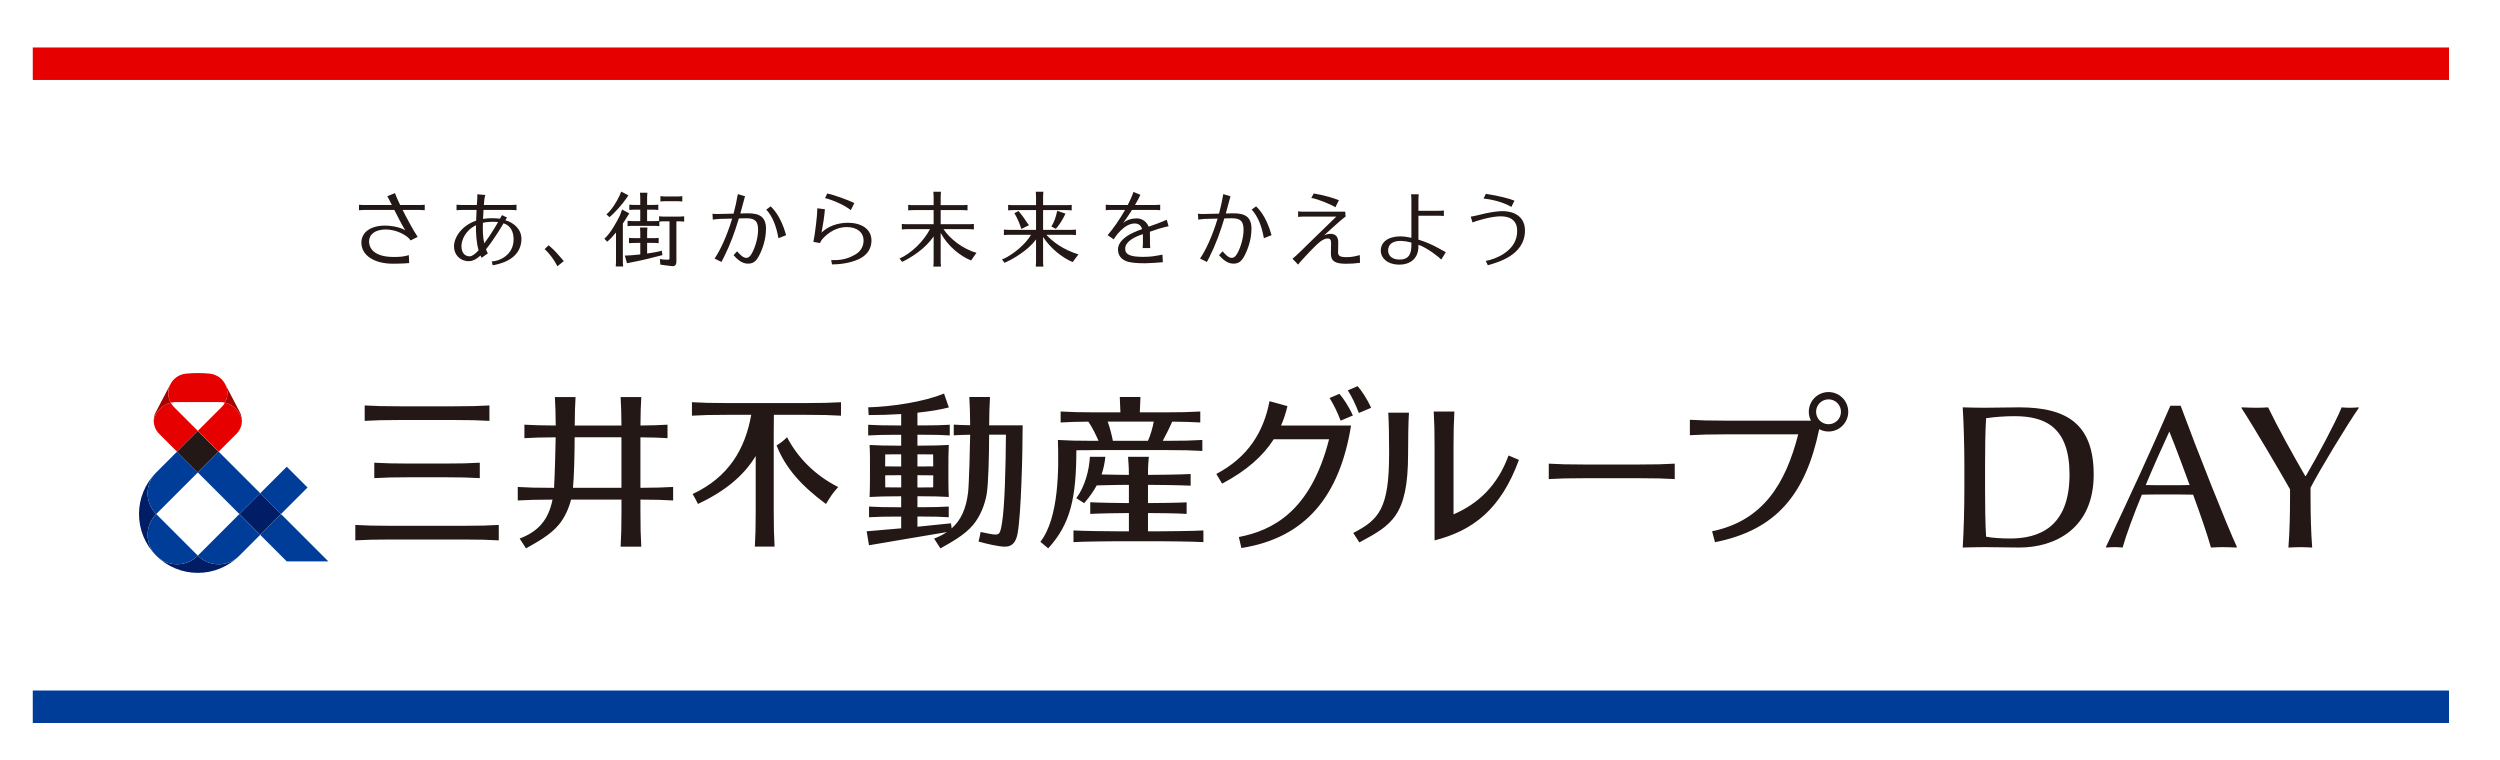
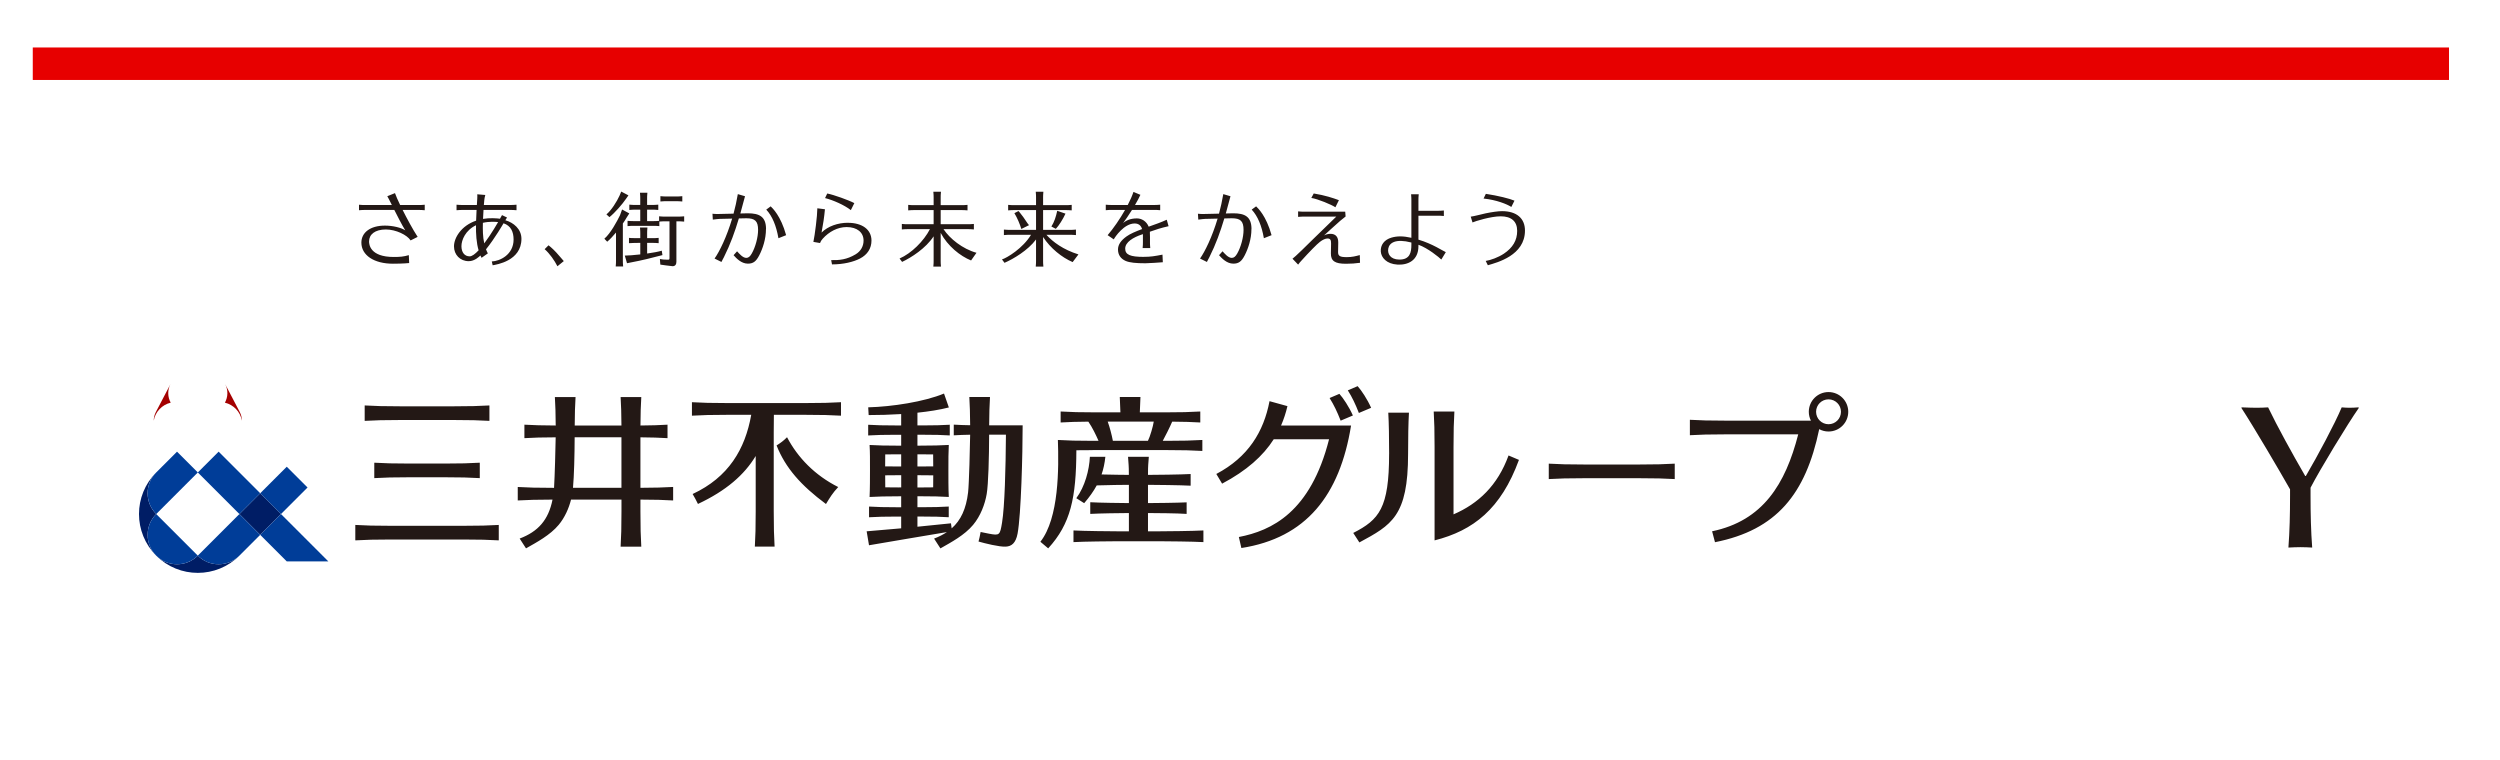
<svg xmlns="http://www.w3.org/2000/svg" version="1.1" viewBox="0 0 872 265">
  <defs>
    <style>
      .cls-1 {
        fill: none;
      }

      .cls-2 {
        fill: #e70000;
      }

      .cls-3 {
        fill: #003d99;
      }

      .cls-4 {
        fill: #231815;
      }

      .cls-5 {
        fill: #fff;
      }

      .cls-6 {
        fill: #001d65;
      }

      .cls-7 {
        fill: #003d98;
      }

      .cls-8 {
        fill: #a40000;
      }
    </style>
  </defs>
  <g>
    <g id="_レイヤー_1" data-name="レイヤー_1">
      <rect class="cls-5" width="872" height="265" />
      <g id="_レイヤー_1-2" data-name="_レイヤー_1">
        <g>
          <g>
            <g>
              <path class="cls-4" d="M232.32,70.18s-1.47,0-1.97.1v-1.85c.5.09,1.97.1,1.97.1h3.7s1.47,0,1.97-.1v1.85c-.5-.09-1.97-.1-1.97-.1h-3.7ZM236.67,75.55h-4.81s-1.47,0-1.97-.1v1.59c-.57.08-1.88.08-1.88.08h-2.3v-3.99h1.93s1.47,0,1.97.1v-1.85c-.5.09-1.97.1-1.97.1h-1.93v-2.29s0-1.47.1-1.97h-2.59c.09.5.1,1.97.1,1.97v2.29h-1.84s-1.47,0-1.97-.1v1.85c.5-.09,1.97-.1,1.97-.1h1.84v3.99h-2.46s-1.47,0-1.97-.1v1.85c.5-.09,1.97-.1,1.97-.1h7.15s1.47,0,1.97.1v-1.59c.57-.08,1.88-.08,1.88-.08h1.66v12.79c0,.51-.09.59-.57.59-1.16,0-2.07-.07-2.78-.24l.15,1.95s3.74.56,4.31.56c.82,0,1.3-.57,1.3-1.53v-14.12h.74s1.47,0,1.97.1v-1.85c-.5.09-1.97.1-1.97.1h0ZM217.25,77.96c.54-.77.99-1.48,1.32-2.07l.93-1.45-2.52-1.37-.73,2.02c-1.04,2.12-3.27,6.31-5.45,8.17l.99,1.05c.94-.78,2.03-1.94,3.07-3.2v9.87s0,1.47-.1,1.97h2.59c-.09-.5-.1-1.97-.1-1.97v-13.01h0ZM218.27,69.47l.93-1.33-2.52-1.32-.55,1.35c-.93,2.08-2.95,5.29-4.61,6.6l1.05.97c1.85-1.45,4.65-4.69,5.69-6.27h0ZM230.83,87.44c-1.22.37-3.12.71-5.11.99v-3.71h2.05s1.47,0,1.97.1v-1.85c-.5.09-1.97.1-1.97.1h-2.05v-1.73s0-1.47.1-1.97h-2.59c.09.5.1,1.97.1,1.97v1.73h-.61s-2.82,0-3.33-.1v1.85c.5-.09,3.33-.1,3.33-.1h.61v4.02c-2.26.26-4.35.41-5.4.41l.77,2.66,1.8-.36c2.71-.49,7.39-1.6,10.56-2.47l-.23-1.53h0ZM267.17,79.91c0,3.48-1.15,6.84-2.34,9.14-1.09,2.11-2.08,2.91-3.97,2.91-2.3,0-4.04-1.89-4.99-2.95l1.22-1.36c.74.8,1.97,2.3,3.21,2.3.76,0,1.32-.47,1.92-1.53,1.28-2.24,2.2-5.66,2.2-8.24,0-3.05-1.07-4.05-4.1-4.05l-2.61.06c-1.38,4.63-2.95,9.01-5.21,13.52-.32.64-.7,1.27-.86,1.66l-2.4-1.19c1.73-2.45,4.21-7.5,6.13-13.93l-4.3.1s-1.63.1-2.44.25l-.12-2.05c.37.07,1.26.09,1.7.1l5.65-.13c.58-2.15,1.09-4.43,1.49-6.81l2.51.74c-.54,2.07-1.07,4.06-1.63,6.01l2.6-.06c4.01,0,6.36,1.13,6.36,5.51h-.02ZM268.82,71.97l-1.55,1.14c2.12,2.28,3.5,5.66,4.25,9.98l2.68-1.06c-1.87-6.8-4.76-9.43-5.38-10.05h0ZM436.5,79.91c0,3.48-1.15,6.84-2.34,9.14-1.09,2.11-2.08,2.91-3.97,2.91-2.3,0-4.04-1.89-4.99-2.95l1.22-1.36c.74.8,1.97,2.3,3.21,2.3.76,0,1.32-.47,1.92-1.53,1.28-2.24,2.2-5.66,2.2-8.24,0-3.05-1.07-4.05-4.1-4.05l-2.61.06c-1.38,4.63-2.95,9.01-5.21,13.52-.32.64-.7,1.27-.86,1.66l-2.4-1.19c1.73-2.45,4.21-7.5,6.13-13.93l-4.3.1s-1.63.1-2.44.25l-.12-2.05c.37.07,1.26.09,1.7.1l5.65-.13c.58-2.15,1.09-4.43,1.49-6.81l2.51.74c-.54,2.07-1.07,4.06-1.63,6.01l2.6-.06c4.01,0,6.36,1.13,6.36,5.51h-.02ZM438.14,71.97l-1.55,1.14c2.12,2.28,3.5,5.66,4.25,9.98l2.68-1.06c-1.87-6.8-4.76-9.43-5.38-10.05h0ZM194.43,92.87c-.99-1.97-2.71-4.44-4.46-5.96l1.36-1.35c1,.79,2.13,1.77,3.9,3.87.26.32.69.84,1.42,1.64l-2.22,1.8ZM329.11,79.93h8.61s1.47,0,1.97.1v-1.92c-.5.09-1.97.1-1.97.1h-9.61v-4.93h7.39s1.47,0,1.97.1v-1.92c-.5.09-1.97.1-1.97.1h-7.39v-2.71s0-1.47.1-1.97h-2.66c.09.5.1,1.97.1,1.97v2.71h-6.9s-1.47,0-1.97-.1v1.92c.5-.09,1.97-.1,1.97-.1h6.9v4.93h-9.12s-1.47,0-1.97-.1v1.92c.5-.09,1.97-.1,1.97-.1h7.83c-2.16,4.19-6.46,8.44-10.59,10.24l.88,1.18c3.19-1.5,8.26-4.72,11-8.92v8.59s0,1.47-.1,1.97h2.66c-.09-.5-.1-1.97-.1-1.97v-9.79c2.45,4.6,6.78,8.07,10.6,9.62l1.89-2.68c-4.85-1.33-9.37-4.98-11.49-8.23h0ZM376.16,88.74l-2.02,2.68c-3.78-1.63-7.73-4.82-10.31-8.75v8.35s0,1.47.1,1.97h-2.66c.09-.5.1-1.97.1-1.97v-7.49c-2.78,3.76-7.91,6.81-11,8.14l-.88-1.18c1.75-.54,7.32-3.91,10.13-8.59h-7.49s-1.47,0-1.97.1v-1.92c.5.09,1.97.1,1.97.1h9.24v-6.9h-7.76s-1.47,0-1.97.1v-1.92c.5.09,1.97.1,1.97.1h7.76v-2.71s0-1.47-.1-1.97h2.66c-.09.5-.1,1.97-.1,1.97v2.71h8.01s1.47,0,1.97-.1v1.92c-.5-.09-1.97-.1-1.97-.1h-8.01v6.9h9.49s1.47,0,1.97-.1v1.92c-.5-.09-1.97-.1-1.97-.1h-8.33c2.21,2.47,5.86,5.18,11.16,6.84h0ZM356.24,79.86l2.68-1.32c-.69-.79-1.06-1.52-2.02-2.86-1-1.4-1.66-2.07-1.66-2.07l-1.42.74c.98,1.61,1.95,3.9,2.42,5.52h0ZM368.27,79.82c1.01-1.01,2.54-3.44,3.37-5.3l-2.88-.99c-.45,2.07-1,3.86-2.04,5.48l1.55.81h0ZM146.16,71.5h-6.59c-.83-1.72-1.49-3.22-1.8-4.14l-2.68,1.08c.2.3.8,1.5,1.59,3.07h-9.49s-1.47,0-1.97-.1v1.92c.5-.09,1.97-.1,1.97-.1h10.35c.78,1.54,2.65,5.26,3.82,7.12-1.35-.92-4.31-1.66-7.09-1.66-5.18,0-8.22,2.46-8.22,5.94,0,4.4,4.42,7.35,11,7.35,3.67,0,5.67-.23,5.67-.23l-.12-2.76c-1.85.54-3.05.64-5.29.64-8.25,0-8.58-4.41-8.58-5.4,0-2.46,2.05-4.19,5.88-4.19,3.46,0,7.39,1.9,8.61,3.82l2.46-1.24c-1.65-2.5-3.84-6.59-5.24-9.39h5.74s1.47,0,1.97.1v-1.92c-.5.09-1.97.1-1.97.1h-.02ZM465.79,72.3l1.22-2.48c-1.97-.74-4.86-1.7-8.78-2.34l-.84,1.56c2.26.34,7.16,2.39,8.4,3.26ZM474.3,88.97c-1.51.4-2.7.72-4.54.72-2.35,0-3.06-.37-3.04-1.81l.06-3.23c.04-2.01-.91-3.09-2.69-3.09-.85,0-1.48.18-2.26.55,0,0,4.2-3.85,5.65-5.1.5-.43,1.53-1.24,1.87-1.5l-.14-1.68h-14.46s-1.47,0-1.97-.1v1.92c.5-.09,1.97-.1,1.97-.1h11.35l-8.63,8.39c-1.62,1.67-5.33,5.18-5.5,5.32-.17.17-1.15.98-1.15.98l1.97,2.06c.15-.28,1.01-1.25,1.07-1.3,2.86-3.17,5.51-5.86,6.52-6.63.98-.77,1.95-1.19,2.66-1.19.93,0,1.27.48,1.24,1.76l-.06,3.43c-.05,2.66,1.42,3.63,5.24,3.63,1.73,0,3.38-.11,4.92-.34l-.08-2.67v-.02ZM494.75,83.58v-8.34h6.9s1.47,0,1.97.1v-1.92c-.5.09-1.97.1-1.97.1h-6.9v-3.78s0-1.47.1-1.97h-2.66c.09.5.1,1.97.1,1.97v13.2c-2.91-.65-4.93-.62-6.87-.08-2.62.73-3.95,2.65-3.8,4.87.15,2.14,2.03,4.33,5.8,4.56,3.67.22,7.33-1.46,7.33-6.42v-.5c3.28,1.15,7.25,4.42,7.98,5.16l1.57-2.58c-.96-.39-4.67-2.93-9.55-4.36h0ZM488.02,90.54c-3.09-.05-4.13-2.03-3.79-3.85.37-1.96,2.5-3.54,8.06-2.1v.77c0,2.6-.45,5.24-4.27,5.18h0ZM527.15,72.18c-1.57-.99-5.15-2.45-9.68-2.93l.79-1.64c4.37.67,8.24,1.64,9.99,2.38l-1.1,2.2h0ZM513.61,77.59c.95-.44,6.38-2.14,9.83-2.14,3.69,0,5.75,1.74,5.75,5.08s-1.56,5.89-4.65,7.96c-1.96,1.3-4.56,2.25-6.32,2.52l.74,1.51c3.24-.95,12.95-3.42,12.95-12.1,0-4.28-2.94-6.77-8-6.77-1.35,0-3.45.3-5.7.76-1.01.21-4.14,1.05-5.22,1.16l.62,2.02h0ZM176.27,76.82l.58-.95-1.75-.84-.71,1.26c-1.12-.16-3.63-.34-5.91.06.04-1.04.15-2.87.17-3.12h9.54s1.47,0,1.97.1v-1.93c-.51.09-1.97.1-1.97.1h-9.42c.07-.94.13-1.57.15-1.69.05-.48.15-1.14.35-1.8l-2.8-.24c.06.28,0,1.21,0,1.48-.05.71-.09,1.47-.14,2.25h-5.12s-1.47,0-1.97-.1v1.93c.51-.09,1.97-.1,1.97-.1h5.02c0,.18-.13,2.57-.16,3.73-5.23,1.78-7.72,6.03-7.72,8.96s2.12,5.17,5.14,5.18c2.1,0,3.66-1.61,4.08-1.99.12.26.25.53.4.82l2.19-1.55c-.27-.51-.47-.98-.64-1.42,3.07-3.78,6.12-9.08,6.12-9.08,2.57.87,3.5,3,3.5,5.67,0,5.29-4.8,7.55-7.6,7.64l.3,1.34c1.26-.24,10.04-1.48,10.04-9.23,0-3.45-2.82-5.69-5.6-6.47h-.01ZM163.79,89.41c-1.76,0-2.84-1.41-2.84-3.54s1.38-5.53,5.08-7.31c-.07,2.87.16,6.31.91,8.74-1.17,1.26-2.29,2.12-3.15,2.12h0ZM168.91,84.9c-.54-2.26-.53-4.96-.48-7.18,2.25-.52,4.45-.36,5.31-.26,0,0-2.29,4.05-4.84,7.44h0ZM296.77,73.29c-2.26-1.78-6.2-3.5-8.99-4.2l.76-1.6c2.25.44,7.45,2.3,9.45,3.36l-1.22,2.45h0ZM295.74,77.7c-3.48,0-6.96,1.2-9.18,3.42.56-2.95.93-5.42,1.18-8.13l-2.65-.34c-.02,2.74-.87,9.36-1.38,11.72l2.32.4c.2-.57.45-.96.93-1.5,2.21-2.46,5.18-4.07,8.36-4.07,3.65,0,5.89,1.88,5.89,4.71,0,1.93-.94,3.7-2.78,4.8-3.05,1.83-5.65,2.09-8.52,2.02l.29,1.49c4.04,0,7.51-.88,9.75-2.04,2.64-1.36,4.02-3.58,4.02-6.27,0-3.83-3.21-6.2-8.23-6.2h0ZM398.94,89.6c-4.74,0-6.47-.76-6.47-2.88,0-2.28,2.83-3.93,5.79-4.92.13-.04.26-.09.39-.13v2.89s0,1.47-.1,1.97h2.66c-.09-.5-.1-1.97-.1-1.97,0,0,.03-3.38-.04-3.73,2.22-.78,3.69-1.29,6.53-1.93l-.64-2.26c-1.81.85-4.07,1.64-6.3,2.43-.79-1.95-2.5-2.89-4.13-2.89-2.22,0-3.82.74-4.81,1.65.8-1.06,1.98-2.79,3.12-4.61h7.86s1.47,0,1.97.1v-1.92c-.5.09-1.97.1-1.97.1h-6.81c.77-1.3,1.44-2.55,1.88-3.54l-2.42-1.02c-.44,1.34-1.13,2.91-1.99,4.56h-5.7s-1.47,0-1.97-.1v1.92c.5-.09,1.97-.1,1.97-.1h4.76c-1.79,3.15-4.02,6.41-6.08,8.81l2.14,1.47c.42-.85,3.62-5.55,7.28-5.55,1.36,0,2.2.67,2.6,1.95-2.18.81-4.16,1.64-5.42,2.56-1.93,1.39-2.99,2.84-2.99,4.57,0,1.87.96,3.22,2.66,3.98,1.44.62,3.67.82,6.9.82,1.31,0,4.79-.26,6.08-.36l-.12-2.65c-2.78.54-4.14.77-6.54.77h.01Z" />
              <g>
                <path class="cls-4" d="M127.2,146.8v-5.38c3.5.21,6.83.3,12.34.3h18.83c5.51,0,8.84-.09,12.34-.3v5.38c-3.5-.21-6.83-.3-12.34-.3h-18.83c-5.51,0-8.84.09-12.34.3ZM136.27,188.18h25.36c5.51,0,8.84.09,12.34.3v-5.38c-3.5.21-6.83.3-12.34.3h-25.36c-5.51,0-8.84-.09-12.34-.3v5.38c3.5-.21,6.83-.3,12.34-.3ZM142.89,166.47h12.12c5.51,0,8.84.09,12.34.3v-5.38c-3.5.21-6.83.3-12.34.3h-12.12c-5.51,0-8.84-.09-12.34-.3v5.38c3.5-.21,6.83-.3,12.34-.3ZM234.79,174.55v-4.7c-3.29.19-6.46.28-11.41.3v-17.61c3.87.03,6.61.12,9.45.29v-4.7c-2.83.17-5.58.26-9.44.29.02-4.12.12-6.98.29-9.93h-7.21c.17,2.95.27,5.81.29,9.94h-16.3c.02-4.13.11-6.98.29-9.94h-7.21c.17,2.95.27,5.81.29,9.93-4.67-.02-7.74-.11-10.92-.29v4.7c3.18-.19,6.24-.28,10.91-.29-.07,4.09-.31,13.41-.57,17.62h-.32c-5.51,0-8.84-.09-12.34-.3v4.7c3.45-.2,6.75-.29,12.13-.3-1.42,7.13-5.03,11.15-11.46,13.59l2.21,3.42c3.73-2.12,8.4-4.6,11.4-8.2,2.12-2.54,3.53-5.75,4.31-8.81h17.59v4.07c0,5.51-.09,8.84-.3,12.34h7.21c-.21-3.5-.3-6.83-.3-12.34v-4.07c4.95.01,8.12.1,11.41.3h0ZM199.86,170.14c.38-4.16.56-11.37.58-17.63h16.32v17.63h-16.9ZM292.37,169.88c-1.97,2.1-2.85,3.59-4.27,5.92-8.69-6.46-14.12-12.55-17.23-20.43,1.47-.93,2.42-1.62,3.65-2.87,3.76,7.15,9.73,13.3,17.85,17.38h0ZM293.34,140.29v4.7c-3.5-.21-6.83-.3-12.34-.3h-11.07c-.04,1.76-.05,3.73-.05,6.11v27.52c0,5.51.09,8.84.3,12.34h-6.89c.21-3.5.3-6.83.3-12.34v-19.27c-3.99,6.61-10.31,12.11-20.14,16.73-.62-1.29-1.15-2.25-1.86-3.47,12.54-5.85,18.31-15.62,20.44-27.62h-8.34c-5.51,0-8.84.09-12.34.3v-4.7c3.5.21,6.83.3,12.34.3h27.32c5.51,0,8.84-.09,12.34-.3h-.01ZM345.02,148.35c.02-4.1.12-6.94.29-9.88h-7.21c.17,2.93.26,5.77.29,9.85-2.18-.03-3.91-.1-5.72-.21v3.73c1.81-.11,3.53-.17,5.72-.21-.05,3.93-.38,17.25-.72,20.11-.68,5.75-2.52,9.72-5.73,12.55l-.24-1.76c-4.69.47-8.29.85-11.7,1.19v-3.55h1.46c4.37,0,6.68.07,9.46.24v-3.73c-2.78.16-5.09.24-9.46.24h-1.46v-3.82h.97c4.37,0,7.2.07,9.97.24h0c-.16-2.63-.14-7.36-.14-9.07,0-4.14,0-6.45.14-9.07-2.78.16-5.6.24-9.97.24h-.97v-3.8h1.82c4.37,0,6.68.07,9.46.24v-3.73c-2.78.16-5.09.24-9.46.24h-1.82v-4.44c3.94-.41,7.73-1,10.96-1.83l-1.69-4.85c-6.91,2.87-18.1,4.59-26.44,4.81l.16,2.7c3.47,0,7.39-.1,11.34-.35v3.97h-1.72c-4.37,0-7.02-.07-9.79-.24v3.73c2.78-.16,5.42-.24,9.79-.24h1.72v3.8h-.87c-4.37,0-7.38-.07-10.15-.24.16,2.63.14,4.94.14,9.07,0,1.71,0,6.45-.14,9.07h0c2.78-.16,5.78-.24,10.15-.24h.87v3.82h-1.42c-4.37,0-7.02-.07-9.79-.24v3.73c2.78-.16,5.42-.24,9.79-.24h1.42v4.1c-3.43.32-7.15.64-12.04,1.04l.82,4.87c11-1.91,16.63-2.8,27.17-4.6-1.31.88-2.79,1.63-4.47,2.27l2.21,3.42c3.73-2.12,8.4-4.6,11.4-8.2,2.58-3.09,4.12-7.17,4.74-10.77.59-3.42.83-12.97.85-20.69h5.86c-.08,11.67-.43,25.06-1.36,30.71-.72,4.35-.88,4.5-4.46,3.84-1.12-.2-2.23-.44-3.01-.61-.25,1.35-.43,2.24-.73,3.33,2.2.63,7.21,1.9,9.5,1.78,2.02-.1,3.49-1.22,4.12-4.54,1.23-6.53,1.77-28.02,1.77-37.77h-11.68ZM320,170.02v-4.26h.97c1.71,0,3.2.01,4.55.04,0,1.72,0,3.25-.03,4.19-1.34.02-2.82.04-4.52.04h-.97ZM320.97,158.47c1.69,0,3.18.01,4.51.03.02,1.12.03,2.61.03,4.17-1.34.02-2.83.04-4.54.04h-.97v-4.24h.97ZM314.33,158.47v4.24h-.87c-1.75,0-3.31-.01-4.72-.04,0-1.57.02-3.05.03-4.17,1.4-.02,2.97-.04,4.69-.04h.87ZM313.47,170.02c-1.71,0-3.29-.01-4.69-.04-.02-.94-.03-2.47-.03-4.19,1.41-.02,2.98-.04,4.72-.04h.87v4.26h-.87ZM419.75,185.02v4.07c-3.5-.21-13.28-.3-15.16-.3h-15c-1.89,0-11.67.09-15.16.3v-4.07c3.5.21,13.28.3,15.16.3h4.17v-6.37c-2.69.01-10.27.11-13.48.3v-4.07c3.21.19,10.78.28,13.48.3v-6.37c-1.78,0-7.38.07-11.22.2-1.12,2.06-2.56,4.08-4.38,6.2l-2.74-1.74c3.01-4.08,4.51-9.8,4.73-14.44h5.4c-.23,2.23-.66,4.25-1.32,6.16,3.64.1,7.98.14,9.52.15-.02-3.95-.11-3.13-.29-6.31h7.25c-.19,3.18-.28,2.36-.29,6.31,2.26,0,11.48-.1,14.88-.3v4.07c-3.4-.2-12.62-.29-14.88-.3v6.37c2.69-.01,10.27-.1,13.48-.26v4.03c-3.21-.23-10.78-.29-13.48-.3v6.37h4.17c1.89,0,11.67-.09,15.16-.3h0ZM381.08,156.99h25.96c5.51,0,8.84.09,12.34.3v-3.83c-3.5.21-6.83.3-12.34.3h-1.47c.61-1.08,2.61-5.03,3.29-6.69,4.05.03,6.88.12,9.8.29v-3.83c-3.5.21-6.83.3-12.34.3h-8.75c.05-1.93.12-3.63.22-5.35h-7.21c.1,1.72.17,3.42.22,5.35h-8.51c-5.51,0-8.84-.09-12.34-.3v3.83c2.89-.17,5.69-.26,9.67-.29,1.46,2.15,2.58,4.52,3.55,6.69h-2.08c-5.51,0-8.6-.09-12.1-.3.34,9.87.41,27.22-6.1,35.51l2.72,2.3c7.83-8.55,9.77-17.58,9.83-34.22,1.64-.03,3.47-.04,5.65-.04v-.02ZM386.36,147.06h16.07c-.23,1.61-1.29,5.26-2.03,6.7h-12.23c-.4-2.09-1.06-4.66-1.8-6.7h0ZM571.81,162.02c5.51,0,8.84-.09,12.34-.3v5.38c-3.5-.21-6.83-.3-12.34-.3h-19.26c-5.51,0-8.84.09-12.34.3v-5.38c3.5.21,6.83.3,12.34.3h19.26ZM473.98,144.05c-1.24-3.17-2.31-5.41-3.86-7.9l3.42-1.46c1.33,1.46,3.37,4.54,4.71,7.55l-4.28,1.81h0ZM467.62,146.73c-1.24-3.17-2.31-5.41-3.86-7.9l3.42-1.46c1.33,1.46,3.37,4.54,4.71,7.55l-4.28,1.81h0ZM471.25,148.43c-3.94,24.4-15.7,39.2-38.26,42.72l-.88-3.84c11.41-2.21,25.01-8.61,31.47-34.1h-19.3c-3.74,5.86-9.47,10.96-18.01,15.49l-2.02-3.38c11.14-5.88,16.52-14.73,18.56-25.39l6.25,1.73c-.55,2.36-1.29,4.61-2.23,6.77h24.42ZM526.19,158.87l3.62,1.54c-6.28,17.12-15.89,24.63-29.43,28.08v-32.6c0-5.51-.09-8.84-.3-12.34h7.21c-.21,3.5-.3,6.83-.3,12.34v23.52c8.64-3.73,15.38-10.05,19.19-20.54h0ZM484.53,158.32c0-5.51-.09-10.87-.3-14.37h7.21c-.21,3.5-.3,8.86-.3,14.37,0,21.78-5.81,24.82-16.99,30.88l-2.14-3.31c9.06-4.63,12.51-8.66,12.51-27.57h0ZM637.79,136.75c-3.8,0-6.88,3.08-6.88,6.88,0,1.11.27,2.16.74,3.09h-29.88c-5.51,0-8.84-.09-12.34-.3v5.38c3.5-.21,6.83-.3,12.34-.3h25.45c-4.46,17.35-12.31,30.13-30.04,33.81l1.01,3.81c21.43-4.25,31.63-16.76,36.35-39.43h.01c.96.53,2.07.82,3.24.82,3.8,0,6.88-3.08,6.88-6.88s-3.08-6.88-6.88-6.88h0ZM637.79,147.97c-2.4,0-4.34-1.94-4.34-4.34s1.94-4.34,4.34-4.34,4.34,1.94,4.34,4.34-1.94,4.34-4.34,4.34Z" />
                <g>
-                   <rect class="cls-4" x="63.84" y="152.43" width="10.26" height="10.26" transform="translate(-91.21 94.92) rotate(-45)" />
                  <path class="cls-8" d="M53.62,146.73c0-1.02.24-2.05.74-3.01l5.1-9.75c-1.1,2.11-.99,4.53.08,6.48-3.03.72-5.38,3.19-5.92,6.28ZM84.37,146.73c0-1.02-.24-2.05-.74-3.01l-5.1-9.75c1.11,2.11.99,4.54-.08,6.48,3.03.72,5.38,3.19,5.92,6.28Z" />
-                   <path class="cls-2" d="M69,150.28l-7.26,7.26-6.22-6.22c-1.23-1.23-1.9-2.89-1.9-4.6.54-3.09,2.89-5.56,5.92-6.28.31.56.69,1.07,1.14,1.53l8.31,8.31h.01ZM78.45,140.45c-.31.56-.69,1.07-1.14,1.53l-8.31,8.31,7.26,7.26,6.22-6.22c1.23-1.23,1.9-2.89,1.9-4.6-.54-3.09-2.89-5.56-5.92-6.28h-.01ZM78.53,133.97c-1.11-2.12-3.17-3.41-5.38-3.64-1.36-.14-2.75-.21-4.15-.21s-2.78.07-4.15.21c-2.21.22-4.28,1.52-5.38,3.64-1.1,2.11-.99,4.54.08,6.48.59-.14,1.2-.21,1.82-.21h15.26c.63,0,1.24.07,1.82.21,1.07-1.94,1.18-4.36.08-6.48Z" />
                  <path class="cls-6" d="M98.01,179.3l-7.25,7.25-7.25-7.25,7.26-7.26,7.25,7.25h0ZM69,193.81h0c-4.01,4.01-10.5,4.01-14.51,0h0c8.01,8.01,21,8.01,29.02,0h0c-4.01,4.01-10.5,4.01-14.51,0ZM54.49,164.79h0c-8.01,8.01-8.01,21,0,29.02h0c-4-4.01-4-10.5,0-14.51h0c-4.01-4.01-4.01-10.5,0-14.51h0Z" />
                  <path class="cls-7" d="M98.01,179.3l-7.25-7.25,9.26-9.26,7.25,7.25s-9.26,9.26-9.26,9.26ZM76.25,157.54l-7.25,7.25,14.51,14.51,7.26-7.26-14.51-14.51h-.01ZM114.52,195.81l-16.51-16.51-7.25,7.25,9.26,9.26h14.51-.01ZM54.49,193.81c4.01,4.01,10.5,4.01,14.51,0h0l-14.51-14.51h0c-4.01,4.01-4.01,10.5,0,14.51ZM83.5,179.3l-14.51,14.51c4.01,4.01,10.5,4.01,14.51,0h0l7.25-7.25-7.25-7.26ZM61.74,157.54l-7.25,7.25h0c-4.01,4.01-4.01,10.5,0,14.51l14.51-14.51-7.26-7.25Z" />
                </g>
              </g>
            </g>
            <g>
-               <path class="cls-4" d="M704.33,190.98c-3.43,0-8.86-.14-12.08-.14-1.93,0-5.22.07-7.65.14.36-5.93.57-13.73.57-20.16v-8.58c0-6.43-.21-14.23-.57-20.16,2,.07,5.36.14,7.65.14,3.43,0,8.51-.14,12.08-.14,16.94,0,25.95,6.15,25.95,23.45,0,18.87-13.51,25.45-25.95,25.45h0ZM702.69,145.16c-3.5,0-7.08.29-9.94.71-.29,4.29-.36,11.51-.36,16.3v8.51c0,4.58.07,12.3.36,16.51,2,.43,5.29.64,8.44.64,9.79,0,20.66-3.79,20.66-22.3,0-16.3-8.22-20.37-19.16-20.37h0Z" />
-               <path class="cls-4" d="M780.04,190.98c-1.57-.07-3.57-.14-4.86-.14-1.07,0-2.5.07-4,.14-1.29-4.65-3.86-12.01-6.22-18.44-2.5-.07-6.29-.07-9.29-.07s-5.79,0-8.58.07c-2.79,6.72-5.5,14.08-6.72,18.44-.79-.07-1.86-.14-2.72-.14-1,0-2.14.07-2.93.14l-.21-.14c7.94-16.73,15.51-33.1,22.52-49.33h3.57c5.86,15.87,16.01,41.46,19.66,49.33l-.21.14h-.01ZM756.66,150.52c-2.14,4.58-6.15,13.58-8.22,18.66,2,.07,5,.07,7.36.07,2.57,0,5.86,0,7.94-.07-1.43-3.93-4.86-13.23-7.08-18.66Z" />
              <path class="cls-4" d="M805.92,170.11v2.86c0,6.43.14,12.3.57,18.02-1.14-.07-2.79-.14-4.07-.14s-2.86.07-4.22.14c.43-5.72.57-11.58.57-18.02v-2.29c-3.72-6.58-12.58-21.66-17.01-28.45l.21-.14c1.93.07,3.79.14,5.15.14,1.43,0,2.79-.07,4-.14,3.15,6.58,8.44,16.16,12.94,23.95h.21c4.15-7.08,10.15-18.3,12.51-23.95.86.07,1.86.14,2.65.14.86,0,2.5-.07,3.15-.14l.21.14c-4,5.72-13.58,21.52-16.87,27.88h0Z" />
            </g>
          </g>
          <rect class="cls-2" x="11.43" y="16.56" width="842.78" height="11.33" />
-           <rect class="cls-3" x="11.43" y="240.85" width="842.78" height="11.33" />
          <rect class="cls-1" x="11.43" y="16.56" width="842.78" height="235.62" />
          <rect class="cls-1" x="11.43" y="16.56" width="842.78" height="235.62" />
          <rect class="cls-1" x="11.43" y="16.56" width="842.78" height="235.62" />
          <rect class="cls-1" x="11.43" y="16.56" width="842.78" height="235.62" />
        </g>
      </g>
    </g>
  </g>
</svg>